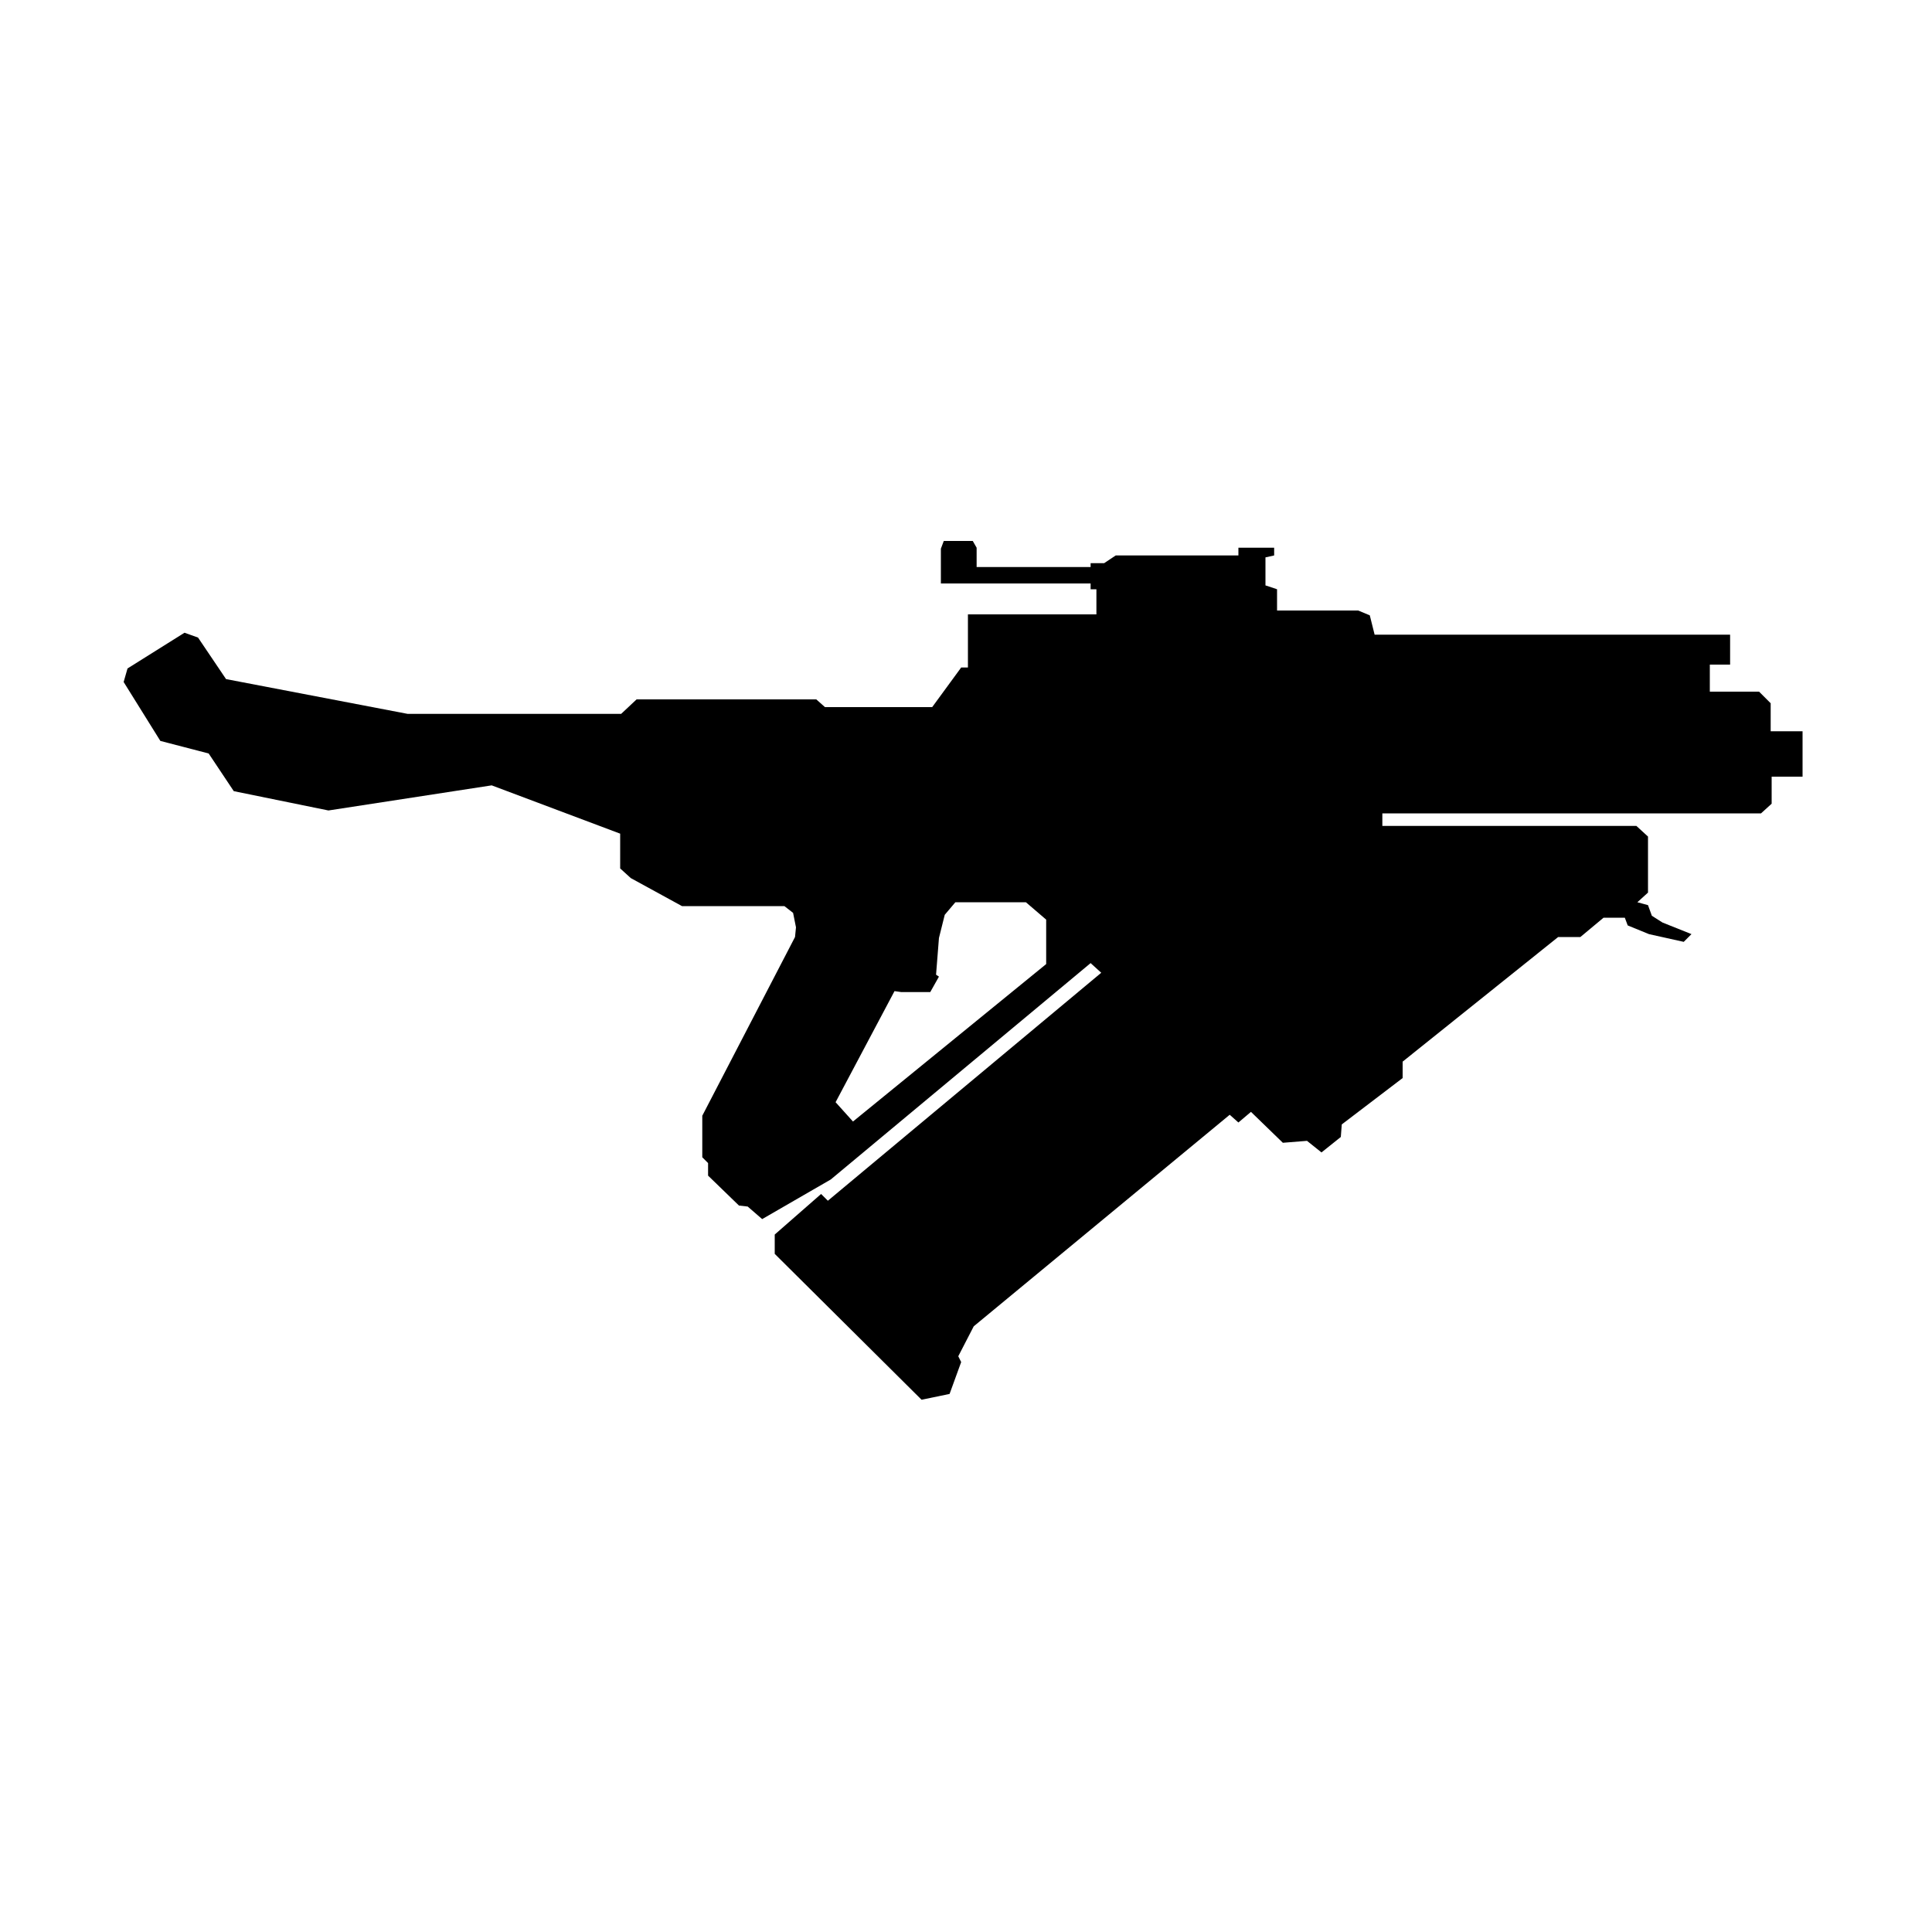
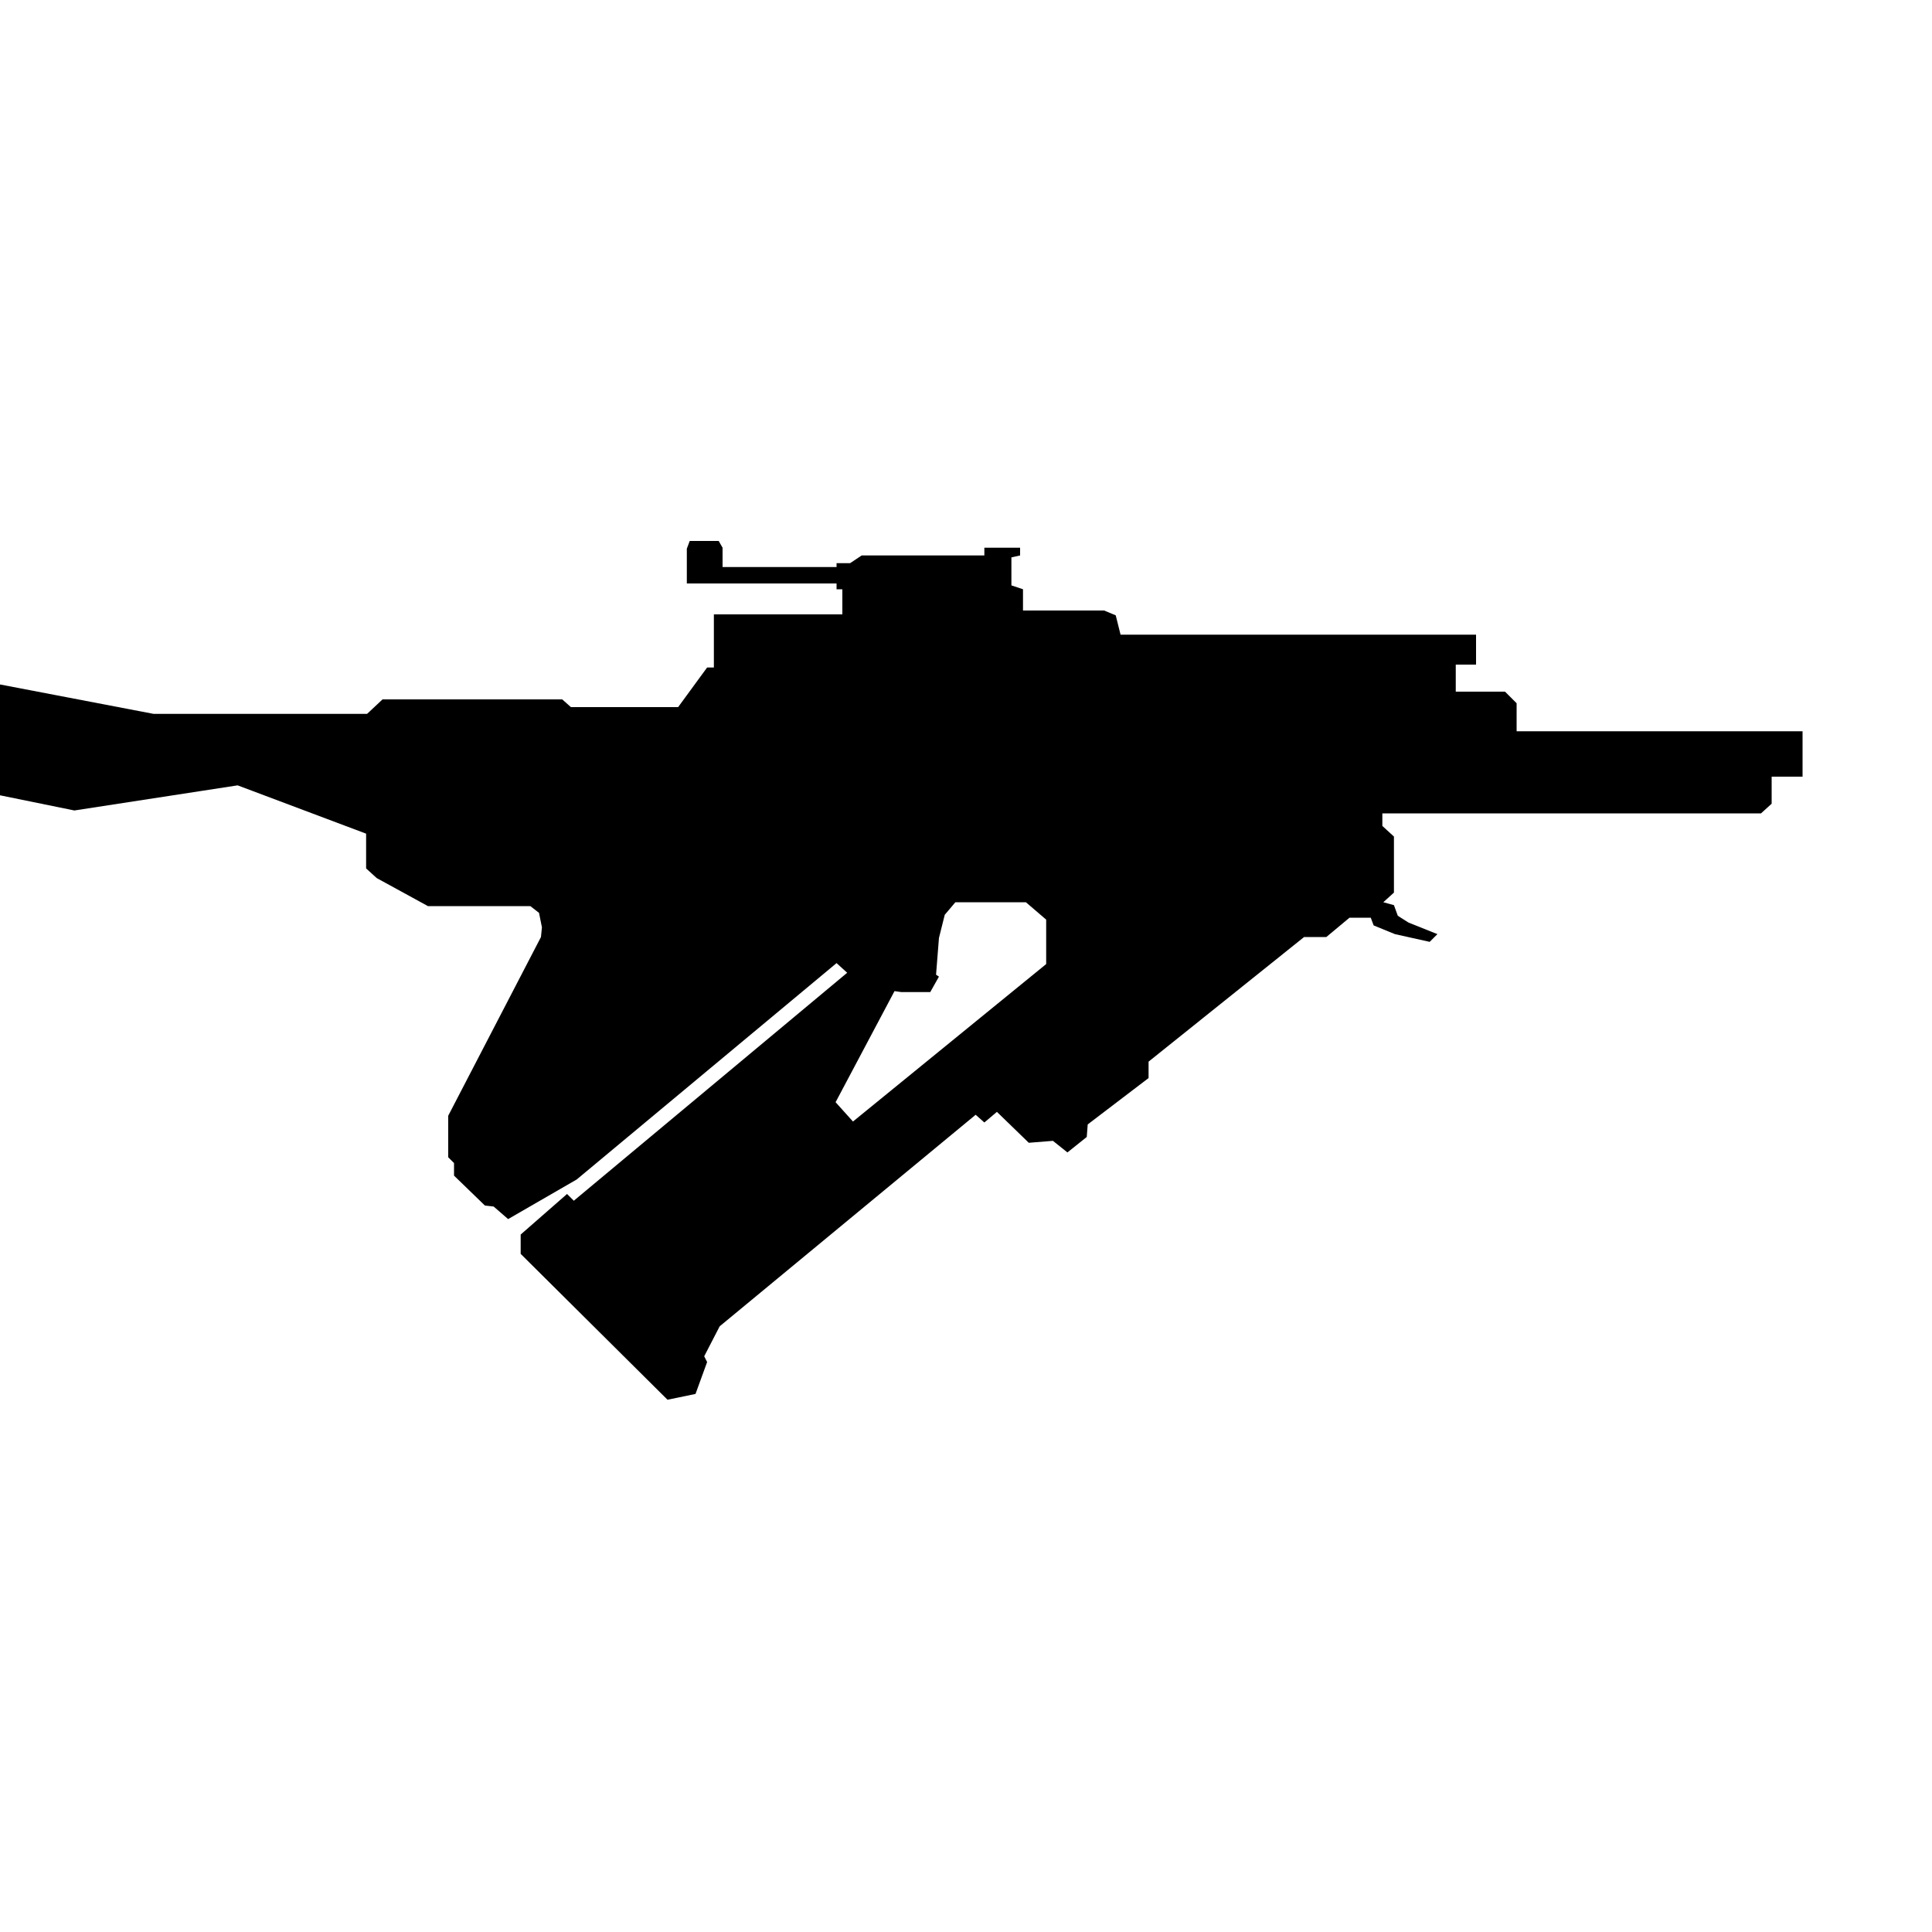
<svg xmlns="http://www.w3.org/2000/svg" fill="#000000" width="800px" height="800px" viewBox="0 -16 64 64" version="1.1">
  <title>cabal_rifle</title>
-   <path d="M58.656 8.224h1.056v1.504h-1.024v0.896l-0.352 0.32h-12.544v0.416h8.416l0.384 0.352v1.856l-0.352 0.32 0.352 0.096 0.128 0.352 0.352 0.224 0.96 0.384-0.256 0.256-1.152-0.256-0.704-0.288-0.096-0.256h-0.704l-0.768 0.64h-0.736l-5.152 4.128v0.544l-2.016 1.536-0.032 0.416-0.64 0.512-0.48-0.384-0.8 0.064-1.056-1.024-0.416 0.352-0.288-0.256-8.48 7.008-0.512 0.992 0.096 0.192-0.384 1.056-0.928 0.192-4.864-4.832v-0.64l1.536-1.344 0.224 0.224 9.056-7.552-0.352-0.32-8.608 7.168-2.272 1.312-0.48-0.416-0.288-0.032-1.024-0.992v-0.416l-0.192-0.192v-1.376l3.072-5.92 0.032-0.32-0.096-0.48-0.288-0.224h-3.392l-1.696-0.928-0.352-0.32v-1.152l-4.256-1.6-5.408 0.832-3.136-0.64-0.832-1.248-1.6-0.416-1.216-1.952 0.128-0.448 1.888-1.184 0.448 0.16 0.928 1.376 6.016 1.152h7.072l0.512-0.48h5.952l0.288 0.256h3.552l0.96-1.312h0.224v-1.76h4.256v-0.832h-0.192v-0.192h-4.96v-1.152l0.096-0.256h0.96l0.128 0.224v0.64h3.776v-0.128h0.448l0.384-0.256h4.064v-0.256h1.184v0.256l-0.288 0.064v0.928l0.384 0.128v0.704h2.688l0.384 0.16 0.16 0.64h11.776v0.992h-0.672v0.896h1.632l0.384 0.384v0.928zM34.656 15.936v-1.472l-0.672-0.576h-2.336l-0.352 0.416-0.192 0.768-0.096 1.216 0.096 0.064-0.288 0.512h-0.96l-0.224-0.032-1.952 3.68 0.576 0.64z" />
+   <path d="M58.656 8.224h1.056v1.504h-1.024v0.896l-0.352 0.32h-12.544v0.416l0.384 0.352v1.856l-0.352 0.32 0.352 0.096 0.128 0.352 0.352 0.224 0.96 0.384-0.256 0.256-1.152-0.256-0.704-0.288-0.096-0.256h-0.704l-0.768 0.64h-0.736l-5.152 4.128v0.544l-2.016 1.536-0.032 0.416-0.64 0.512-0.48-0.384-0.8 0.064-1.056-1.024-0.416 0.352-0.288-0.256-8.48 7.008-0.512 0.992 0.096 0.192-0.384 1.056-0.928 0.192-4.864-4.832v-0.64l1.536-1.344 0.224 0.224 9.056-7.552-0.352-0.32-8.608 7.168-2.272 1.312-0.48-0.416-0.288-0.032-1.024-0.992v-0.416l-0.192-0.192v-1.376l3.072-5.92 0.032-0.32-0.096-0.48-0.288-0.224h-3.392l-1.696-0.928-0.352-0.32v-1.152l-4.256-1.6-5.408 0.832-3.136-0.64-0.832-1.248-1.6-0.416-1.216-1.952 0.128-0.448 1.888-1.184 0.448 0.16 0.928 1.376 6.016 1.152h7.072l0.512-0.48h5.952l0.288 0.256h3.552l0.96-1.312h0.224v-1.76h4.256v-0.832h-0.192v-0.192h-4.96v-1.152l0.096-0.256h0.96l0.128 0.224v0.64h3.776v-0.128h0.448l0.384-0.256h4.064v-0.256h1.184v0.256l-0.288 0.064v0.928l0.384 0.128v0.704h2.688l0.384 0.16 0.16 0.64h11.776v0.992h-0.672v0.896h1.632l0.384 0.384v0.928zM34.656 15.936v-1.472l-0.672-0.576h-2.336l-0.352 0.416-0.192 0.768-0.096 1.216 0.096 0.064-0.288 0.512h-0.96l-0.224-0.032-1.952 3.68 0.576 0.64z" />
</svg>